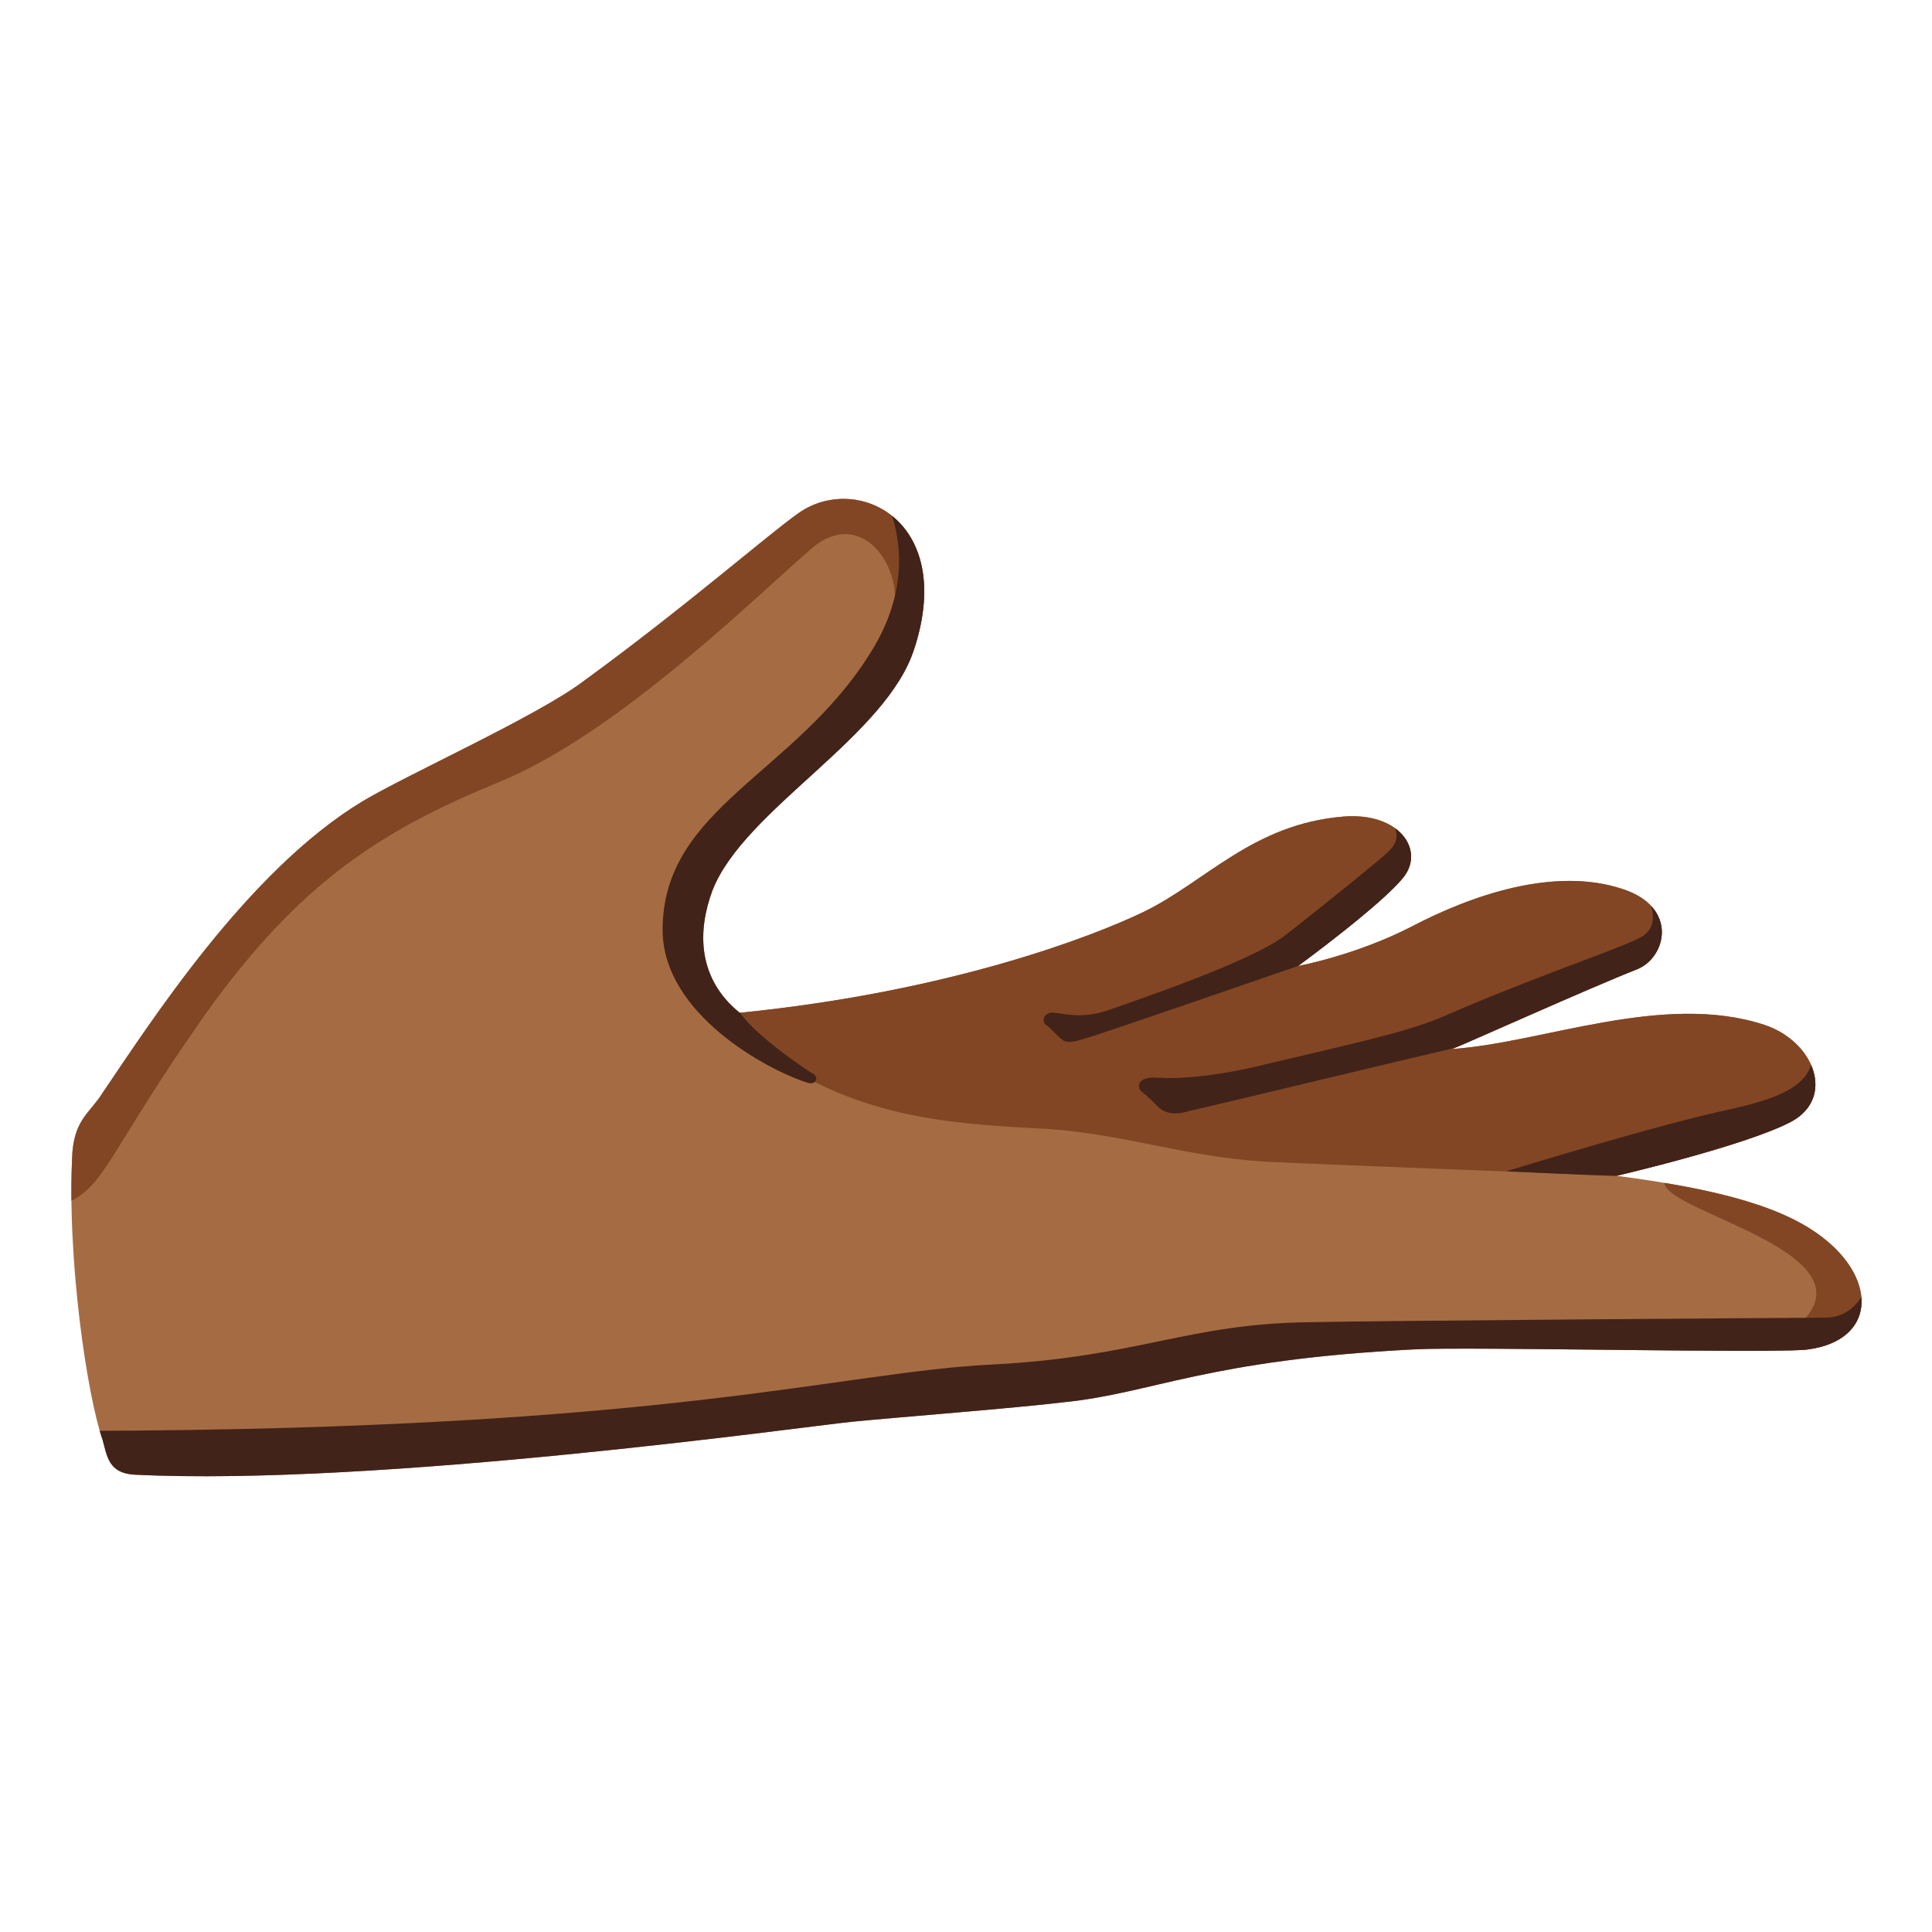
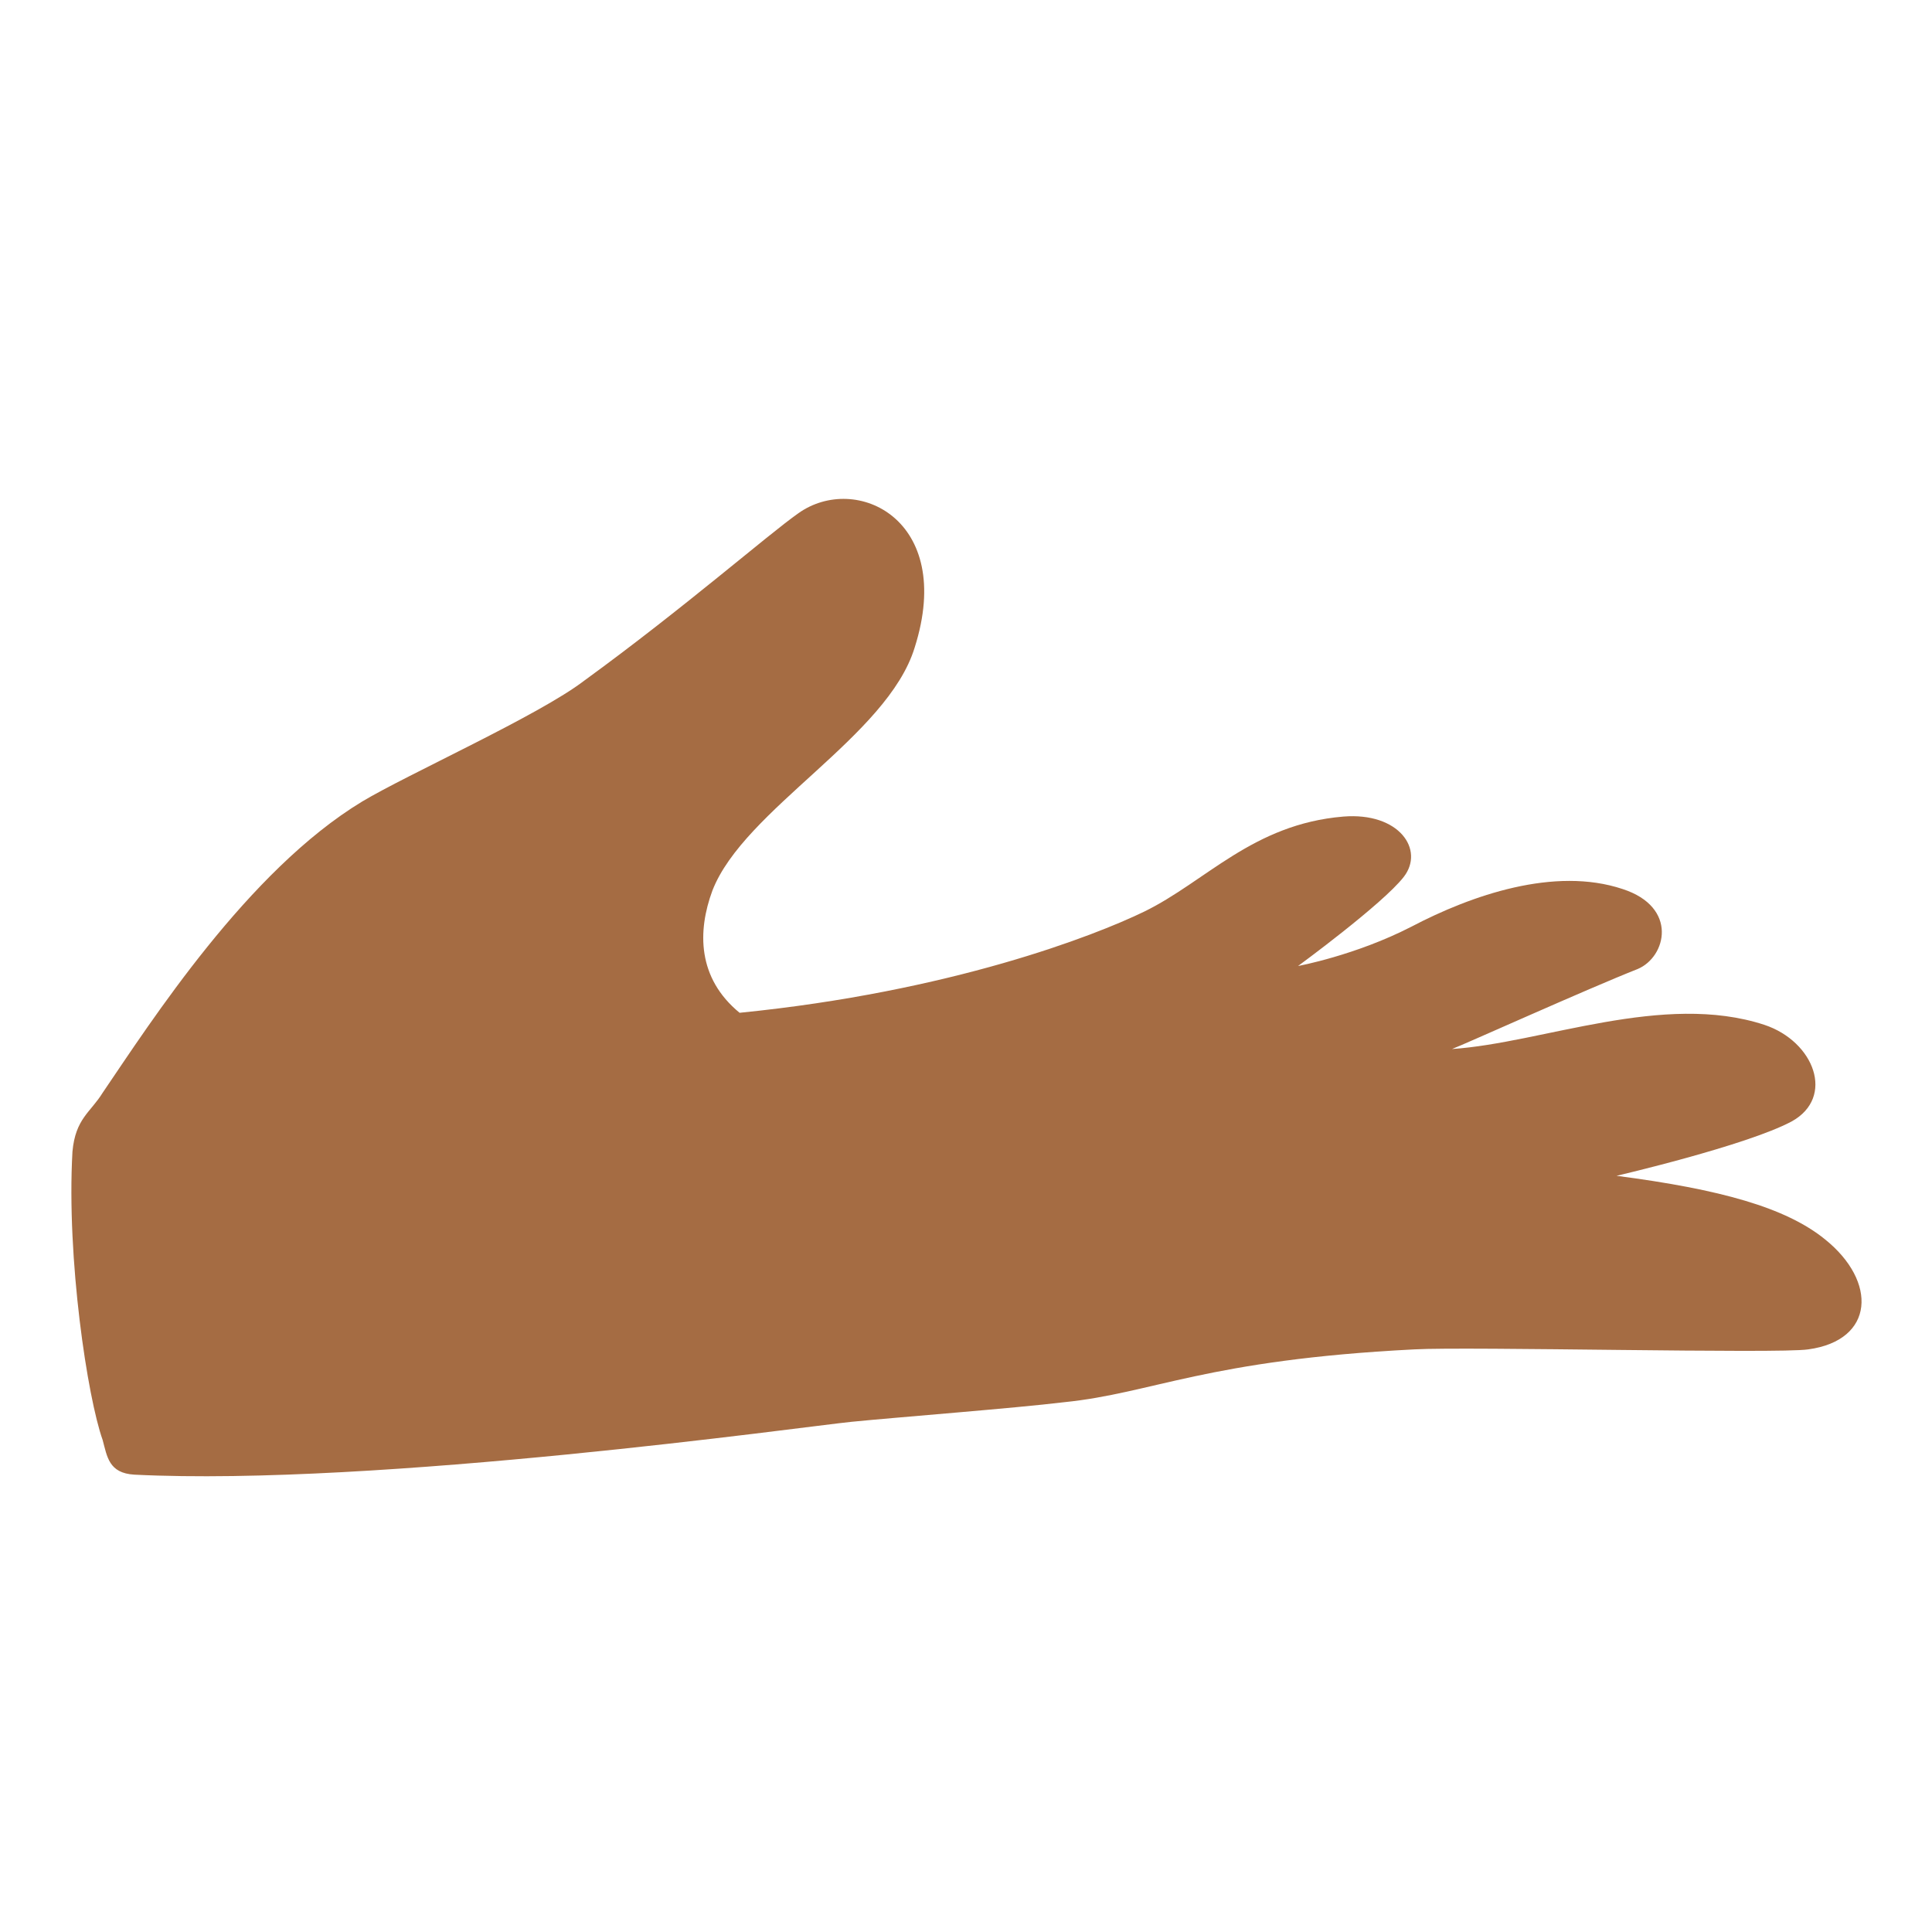
<svg xmlns="http://www.w3.org/2000/svg" xmlns:xlink="http://www.w3.org/1999/xlink" version="1.1" id="Layer_2_00000093135746002140937310000013694273593788348075_" x="0px" y="0px" viewBox="0 0 128 128" style="enable-background:new 0 0 128 128;" xml:space="preserve">
  <path style="fill:#A56C43;" d="M107.1,77.9c6.9,0.9,11.2,2.1,13.8,4.2c3.5,2.8,3.3,6.7-1.1,7.3c-2,0.3-22.5-0.2-26.1,0  c-13.8,0.7-17.3,2.9-23.2,3.5c-3.3,0.4-11.1,1-14.1,1.3S25,98.5,8.9,97.7c-1.7-0.1-1.8-1.2-2.1-2.3c-1-2.8-2.4-12-2-19.1  c0.2-2.2,1.2-2.6,2-3.9C10,67.7,16.4,57.7,24,53.1c3-1.8,11.7-5.7,14.7-8c6.6-4.8,12.2-9.7,14.2-11.1c3.8-2.7,10.4,0.4,7.7,8.9  C58.8,48.8,49.3,53.6,47.2,59c-1,2.7-1,5.8,1.8,8.1c14-1.4,23.5-5.1,26.8-6.7c4.1-2,7.2-5.8,13.2-6.3c3.7-0.3,5.4,2.2,4,4  c-1.4,1.8-7,5.9-7,5.9s3.8-0.7,7.5-2.6c4-2.1,9.5-4,14-2.5c3.7,1.2,2.9,4.5,1,5.3c-3.3,1.3-11.5,5-12.3,5.3c6-0.4,14-3.8,20.7-1.6  c3.3,1.1,4.7,4.8,1.8,6.4C115.7,75.9,107.1,77.9,107.1,77.9z" />
  <g>
    <g>
      <defs>
-         <path id="SVGID_1_" d="M107.1,77.9c6.9,0.9,11.2,2.1,13.8,4.2c3.5,2.8,3.3,6.7-1.1,7.3c-2,0.3-22.5-0.2-26.1,0     c-13.8,0.7-17.3,2.9-23.2,3.5c-3.3,0.4-11.1,1-14.1,1.3S25,98.5,8.9,97.7c-1.7-0.1-1.8-1.2-2.1-2.3c-1-2.8-2.4-12-2-19.1     c0.2-2.2,1.2-2.6,2-3.9C10,67.7,16.4,57.7,24,53.1c3-1.8,11.7-5.7,14.7-8c6.6-4.8,12.2-9.7,14.2-11.1c3.8-2.7,10.4,0.4,7.7,8.9     C58.8,48.8,49.3,53.6,47.2,59c-1,2.7-1,5.8,1.8,8.1c14-1.4,23.5-5.1,26.8-6.7c4.1-2,7.2-5.8,13.2-6.3c3.7-0.3,5.4,2.2,4,4     c-1.4,1.8-7,5.9-7,5.9s3.8-0.7,7.5-2.6c4-2.1,9.5-4,14-2.5c3.7,1.2,2.9,4.5,1,5.3c-3.3,1.3-11.5,5-12.3,5.3     c6-0.4,14-3.8,20.7-1.6c3.3,1.1,4.7,4.8,1.8,6.4C115.7,75.9,107.1,77.9,107.1,77.9z" />
-       </defs>
+         </defs>
      <clipPath id="SVGID_00000116227859076428429020000009263753396481170583_">
        <use xlink:href="#SVGID_1_" style="overflow:visible;" />
      </clipPath>
      <g style="clip-path:url(#SVGID_00000116227859076428429020000009263753396481170583_);">
        <path style="fill:#824624;" d="M59,41.4c1.3-3.4-1.8-8.1-5.3-5C50,39.6,40.9,48.6,33.1,51.8s-13.2,6.6-19.5,15.4     C7,76.6,7,78.7,4.2,79.8c0-5.5,0-9.9,0-9.9L19,50.2l19.5-10l17.1-11.5l8.4,4.4l-1.7,11.3L59,41.4z" />
        <path style="fill:#824624;" d="M110.3,78.2c-0.8,2,14.9,4.8,8.5,9.9c-2.4,1.9,3.5,2.4,3.5,2.4l3.3-3.9l-1.2-6.3L110.3,78.2z" />
-         <path style="fill:#824624;" d="M107.1,77.9c0,0-20.7-0.8-22.5-0.9c-5.6-0.2-9.7-1.8-15.1-2.2c-5.5-0.3-11.9-0.5-17.9-4.5     c-3.1-2-3.8-3.2-3.8-3.2l5.2-5.9c0,0,38.4-10,38.5-10.2c0.1-0.1,21,6.3,21,6.3l10.9,14.5L120,76L107.1,77.9z" />
      </g>
    </g>
  </g>
  <g>
    <g>
      <defs>
-         <path id="SVGID_00000092438240242183571010000015105124087813818523_" d="M107.1,77.9c6.9,0.9,11.2,2.1,13.8,4.2     c3.5,2.8,3.3,6.7-1.1,7.3c-2,0.3-22.5-0.2-26.1,0c-13.8,0.7-17.3,2.9-23.2,3.5c-3.3,0.4-11.1,1-14.1,1.3S25,98.5,8.9,97.7     c-1.7-0.1-1.8-1.2-2.1-2.3c-1-2.8-2.4-12-2-19.1c0.2-2.2,1.2-2.6,2-3.9C10,67.7,16.4,57.7,24,53.1c3-1.8,11.7-5.7,14.7-8     c6.6-4.8,12.2-9.7,14.2-11.1c3.8-2.7,10.4,0.4,7.7,8.9C58.8,48.8,49.3,53.6,47.2,59c-1,2.7-1,5.8,1.8,8.1     c14-1.4,23.5-5.1,26.8-6.7c4.1-2,7.2-5.8,13.2-6.3c3.7-0.3,5.4,2.2,4,4c-1.4,1.8-7,5.9-7,5.9s3.8-0.7,7.5-2.6c4-2.1,9.5-4,14-2.5     c3.7,1.2,2.9,4.5,1,5.3c-3.3,1.3-11.5,5-12.3,5.3c6-0.4,14-3.8,20.7-1.6c3.3,1.1,4.7,4.8,1.8,6.4     C115.7,75.9,107.1,77.9,107.1,77.9z" />
-       </defs>
+         </defs>
      <clipPath id="SVGID_00000088811481319986149800000010304532804603334789_">
        <use xlink:href="#SVGID_00000092438240242183571010000015105124087813818523_" style="overflow:visible;" />
      </clipPath>
      <g style="clip-path:url(#SVGID_00000088811481319986149800000010304532804603334789_);">
-         <path style="fill:#422319;" d="M58.8,33.4c0.8,1.8,1.6,5.5-1.1,9.8c-5,8.1-13.8,10.3-13.8,18.4c0,5.6,7,9.3,9.5,10.1     c0.7,0.3,0.9-0.4,0.4-0.6c-0.5-0.3-3.6-2.4-4.7-3.9c-1.1-1.5-2.3-4.6-0.3-6.9s12.7-12.1,12.7-12.1l3.1-8.8l-4.3-7.2L58.8,33.4z" />
        <path style="fill:#422319;" d="M92.7,60.6L86,64c0,0-13.6,4.7-14.1,4.8c-0.4,0.1-1.1,0.4-1.5,0.1s-0.8-0.8-1.1-1     s-0.2-0.9,0.6-0.8c0.8,0.1,1.9,0.4,3.6-0.2s9.4-3.2,11.6-4.9s6.4-5.1,6.8-5.5s1-0.9,0.3-2.2c-0.5-0.9,0.5-1.1,0.8-0.8     c0.3,0.2,2.3,2.7,2.3,2.7L92.7,60.6z" />
        <path style="fill:#422319;" d="M106.5,66.3c-1.2,0.4-9.3,2.9-10.4,3.2c-1,0.2-16.7,4-17.3,4.1c-0.6,0.2-1.4,0.3-2-0.2     c-0.3-0.3-0.9-0.9-1.2-1.1c-0.2-0.2-0.4-1,1.1-0.9s4-0.1,7.2-0.9c5.9-1.4,9.2-2.1,11.6-3.1c5.9-2.6,11.7-4.5,13.2-5.3     c0.9-0.5,0.9-1.3,0.7-2.1c-0.3-1,0.7-1.1,1.1-0.8c0.3,0.4,1.6,4.1,1.6,4.1L106.5,66.3z" />
        <path style="fill:#422319;" d="M120.5,76.6c-1.3,0.1-12.2,1.3-13.4,1.3c-1.2,0-7.3-0.3-7.3-0.3s10.4-3.2,14.8-4.1     c3.1-0.7,5.4-1.5,5.5-3.6s1.4-1.3,1.6-0.9C122,69.5,120.5,76.6,120.5,76.6z" />
        <path style="fill:#422319;" d="M123.6,85.4c-0.4,0.9-1.2,1.9-2.7,1.9s-29.8,0.2-34.2,0.3c-8,0.1-11.3,2.3-20.9,2.8     c-10.3,0.5-21.2,4.3-60.3,4.4c0.8,2.4,1.5,5,1.7,4.9C7.4,99.5,36,99.2,36,99.2l49.9-6.7l37.4-0.6l2.8-4.6L123.6,85.4z" />
      </g>
    </g>
  </g>
</svg>